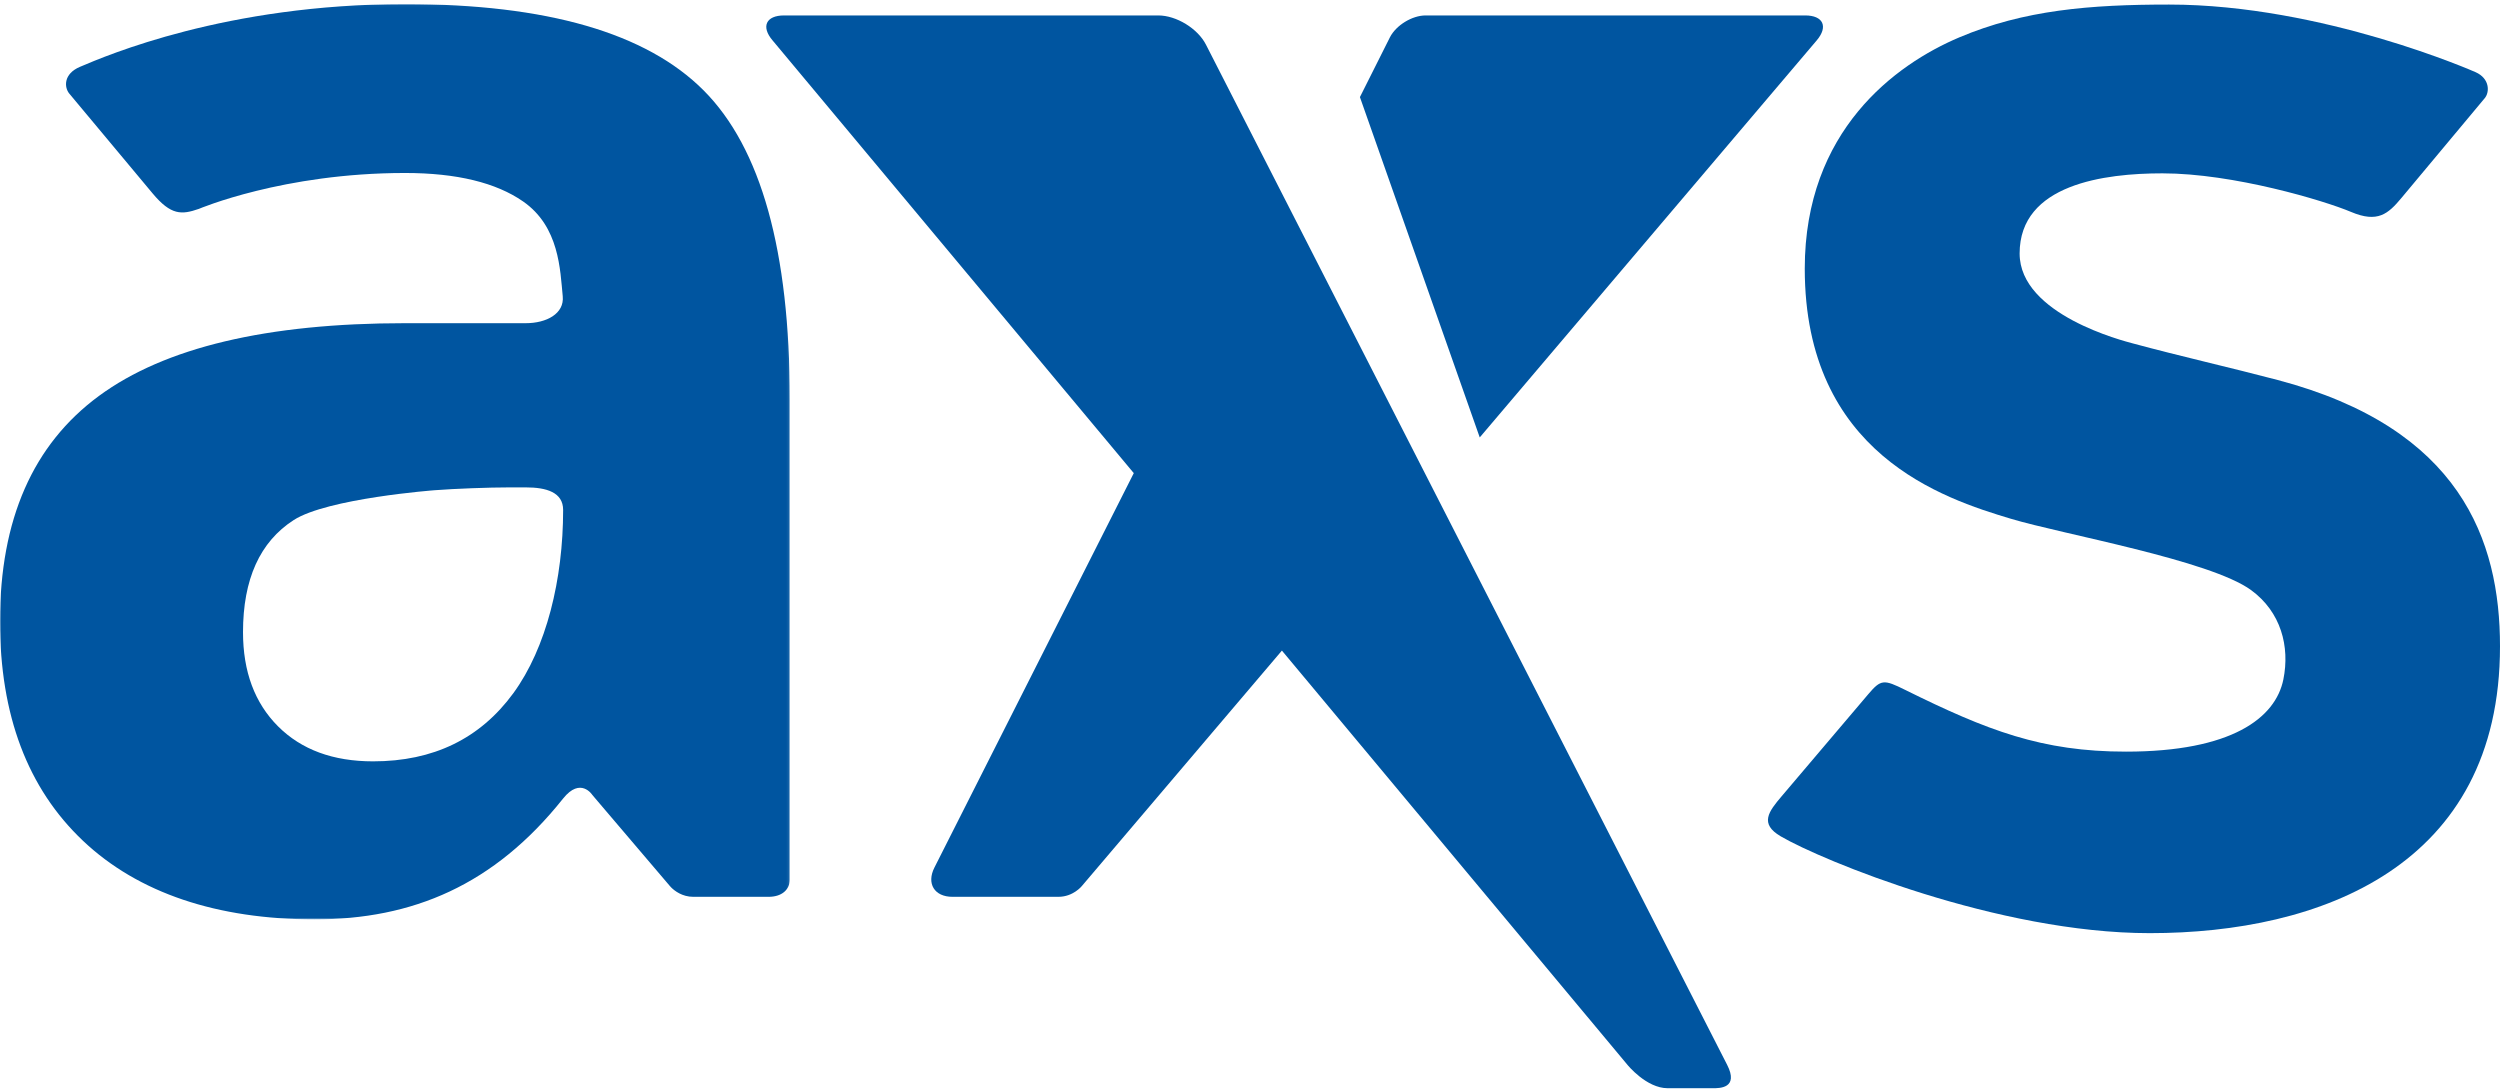
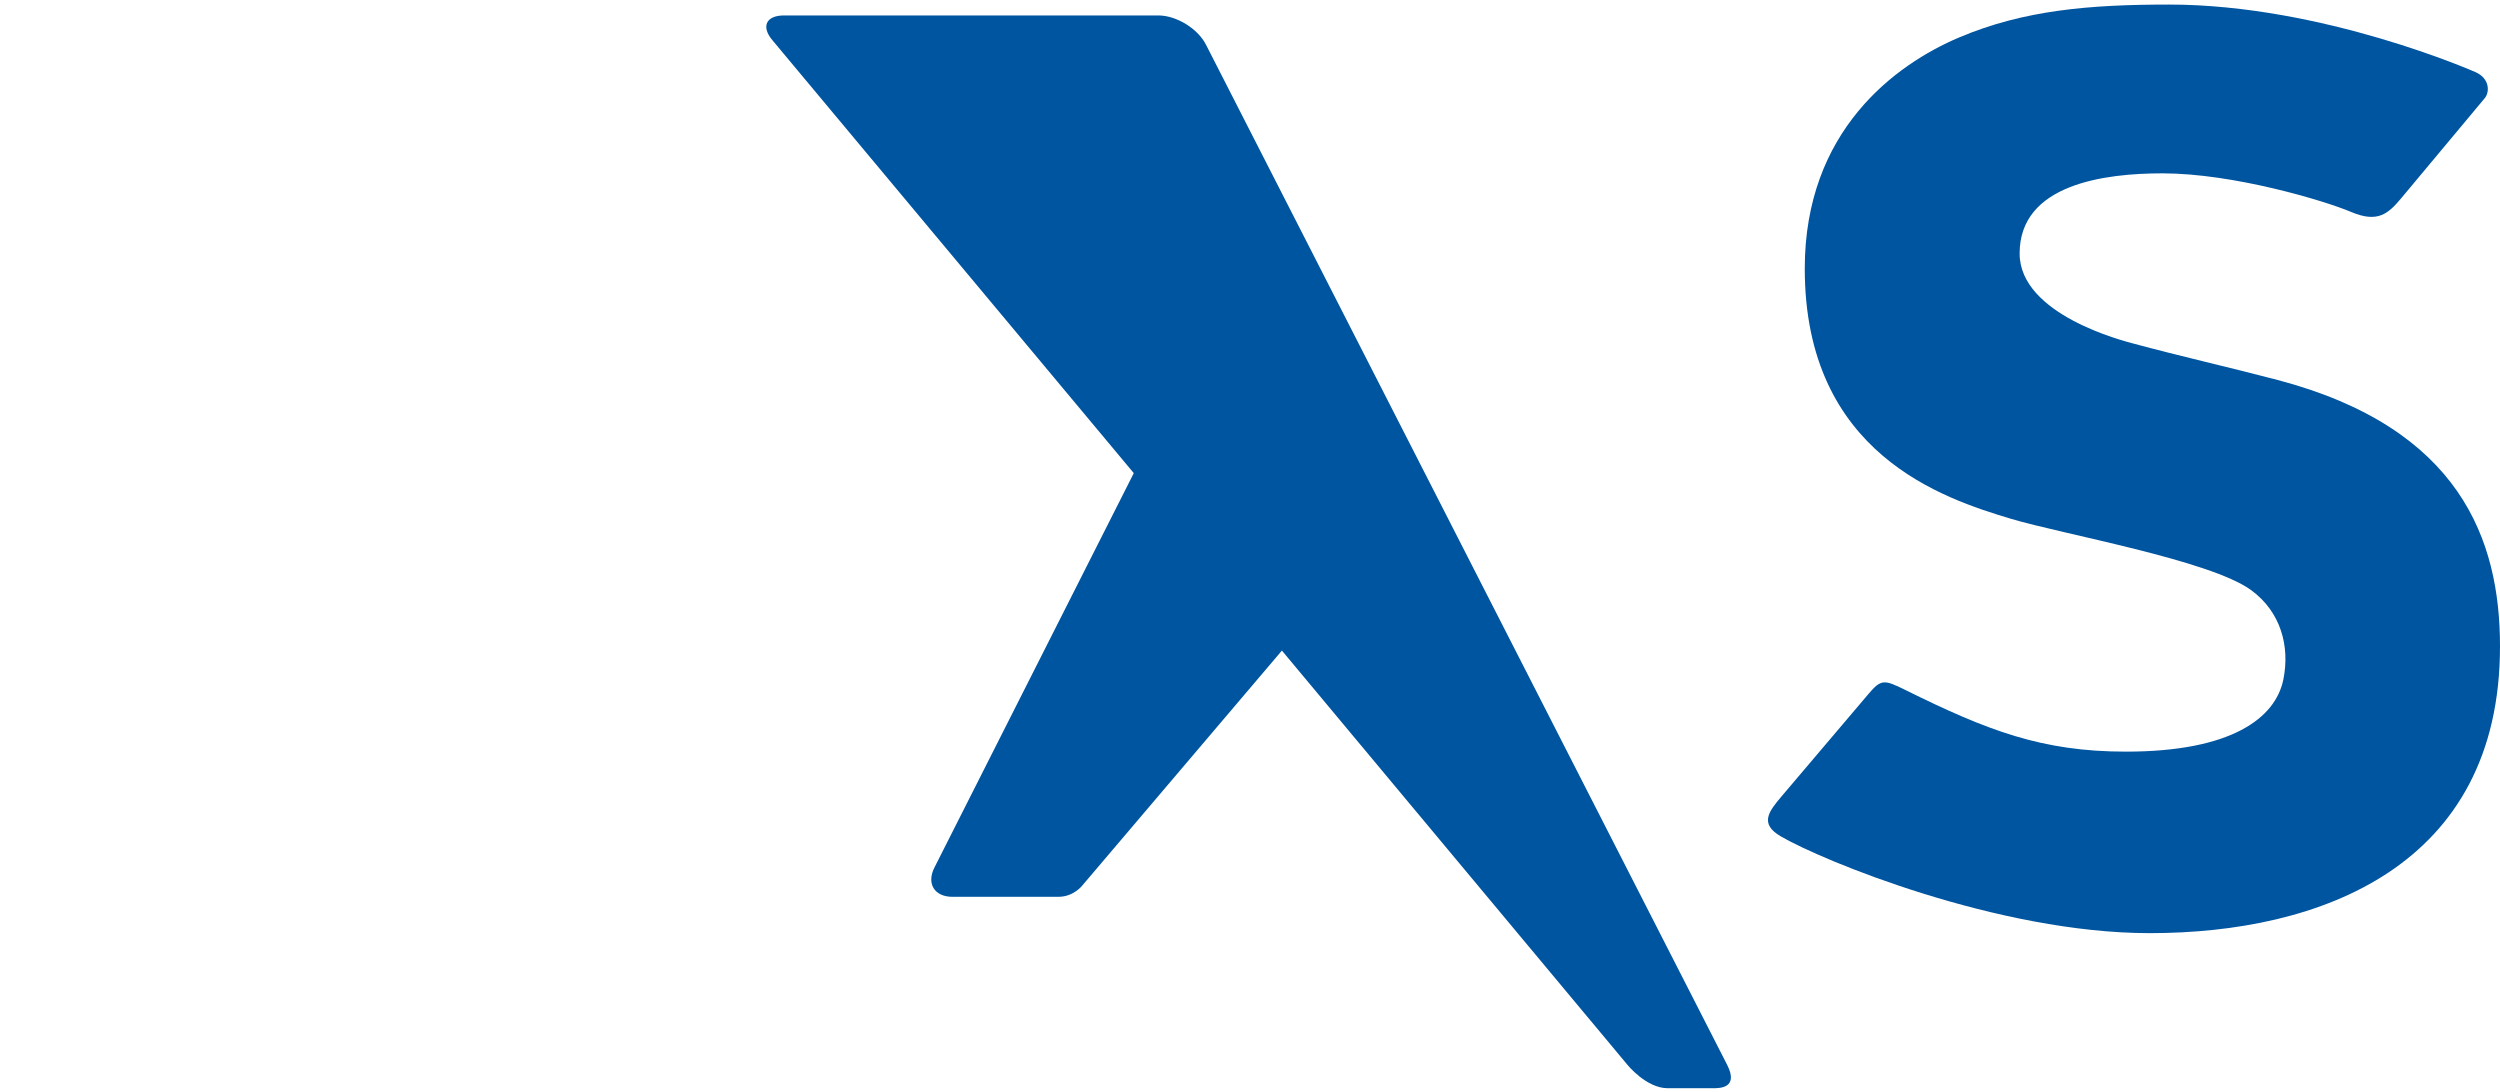
<svg xmlns="http://www.w3.org/2000/svg" xmlns:xlink="http://www.w3.org/1999/xlink" width="71px" height="31px" viewBox="0 0 1000 434" version="1.1">
  <title>logo / axs blue</title>
  <desc>Created with Sketch.</desc>
  <defs>
-     <polygon id="path-1" points="6.66666666e-05 0.026 315.91 0.026 315.91 366.133 6.66666666e-05 366.133" />
-   </defs>
+     </defs>
  <g id="Page-1" stroke="none" stroke-width="1" fill="none" fill-rule="evenodd">
    <g id="logo-/-axs">
      <g id="Group">
        <g id="Page-1">
          <path d="M911.05,150.682 C892.904,145.897 871.369,140.993 853.242,136.084 C849.617,135.103 807.849,124.601 807.849,100.081 C807.849,72.311 841.91,68.028 864.958,68.028 C893.364,68.028 929.742,78.946 940.401,83.454 C951.059,87.962 955.228,84.28 960.577,77.874 L993.897,37.957 C995.935,35.513 995.901,30.061 990.231,27.557 C990.231,27.557 929.163,0.515 867.618,0.515 C835.969,0.515 809.625,2.688 783.712,13.642 C758.071,24.495 721.904,51.033 721.904,106.137 C721.904,180.226 777.385,198.097 804.33,206.189 C825.013,212.41 884.009,222.712 900.453,234.744 C912.392,243.479 916.01,257.297 913.347,270.463 C910.219,285.919 892.592,299.345 850.412,299.345 C816.698,299.345 794.917,290.898 762.039,274.63 C753.524,270.417 752.405,270.363 747.302,276.375 L712.684,317.162 C707.445,323.334 703.668,328.191 712.331,333.246 C728.836,342.879 799.244,371.949 859.909,371.949 C928.033,371.949 1000,345.307 1000,257.219 C1000,214.724 984.116,169.953 911.05,150.682" id="Fill-1" fill="#0055A0" />
          <g id="Group-5" transform="translate(0, 0.306)">
            <mask id="mask-2" fill="white">
              <use xlink:href="#path-1" />
            </mask>
            <g id="Clip-4" />
-             <path d="M205.318,275.689 C192.038,293.842 173.339,302.924 149.231,302.924 C133.233,302.924 120.562,298.258 111.218,288.921 C101.885,279.579 97.204,267.031 97.204,251.252 C97.204,230.075 103.956,215.137 117.464,206.419 C130.956,197.712 173.899,194.47 173.899,194.47 C182.096,193.845 195.539,193.34 203.753,193.34 L210.314,193.34 C218.533,193.34 225.251,195.275 225.251,202.37 C225.251,230.046 218.598,257.531 205.318,275.689 M162.011,0.026 C90.41,0.026 42.49,20.65 31.983,25.119 C25.291,27.964 25.679,33.375 27.716,35.818 L61.036,75.736 C68.399,84.554 72.646,84.338 79.518,81.943 C79.708,81.877 113.262,67.579 162.011,67.579 C182.776,67.579 198.437,71.478 209.21,78.943 C223.787,89.045 224.05,106.428 225.093,116.89 C225.79,123.888 218.533,127.66 210.314,127.66 L162.011,127.66 C106.761,127.66 65.937,137.366 39.568,156.763 C13.193,176.17 6.66666666e-05,206.213 6.66666666e-05,246.885 C6.66666666e-05,284.467 11.057,313.722 33.181,334.683 C55.305,355.644 86.972,366.133 125.873,366.133 C165.011,366.133 197.618,352.489 225.222,317.823 C232.241,309.009 236.934,316.366 236.934,316.366 L267.951,352.797 C267.951,352.797 268.169,353.069 268.587,353.475 C269.826,354.682 272.871,357.113 277.308,357.113 L307.438,357.113 C312.697,357.113 315.852,354.299 315.91,350.28 L315.91,158.169 C315.91,98.812 304.446,57.618 281.474,34.566 C258.535,11.547 218.707,0.026 162.011,0.026" id="Fill-3" fill="#0055A0" mask="url(#mask-2)" />
          </g>
-           <path d="M726.694,14.843 C731.368,9.33 729.292,4.865 722.085,4.865 L570.255,4.865 C564.841,4.865 558.42,8.8 555.965,13.62 L543.967,37.526 L591.895,173.66 L726.694,14.843 Z" id="Fill-6" fill="#0055A0" />
          <path d="M690.847,424.603 L482.377,16.538 C479.104,10.112 470.548,4.865 463.314,4.865 L313.626,4.865 C306.423,4.865 304.33,9.33 309.016,14.843 L453.512,187.944 L373.773,345.701 C370.517,352.138 373.773,357.416 380.982,357.416 C380.982,357.416 422.765,357.413 423.392,357.413 C429.294,357.413 432.736,353.109 432.736,353.109 L512.764,258.925 L650.977,424.617 C651.03,424.682 658.558,433.973 667.043,433.973 L685.288,433.973 C687.721,433.973 695.673,434.048 690.85,424.606 C690.848,424.604 690.847,424.603 690.847,424.603" id="Fill-8" fill="#0055A0" />
        </g>
      </g>
    </g>
  </g>
</svg>